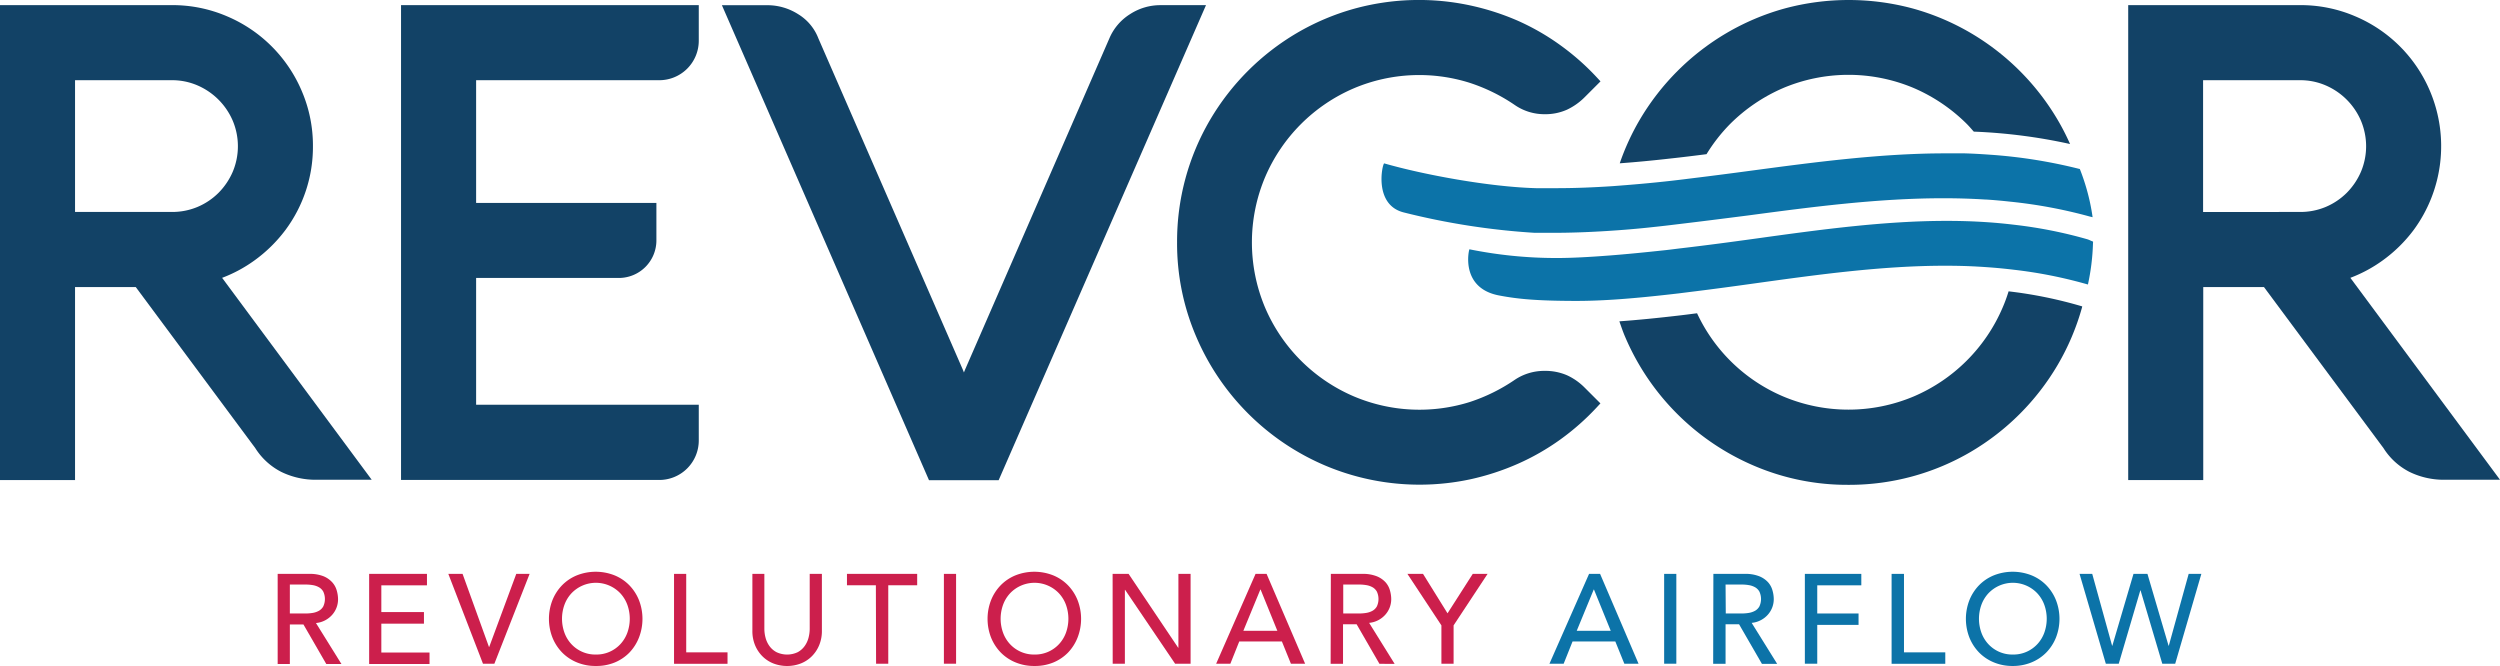
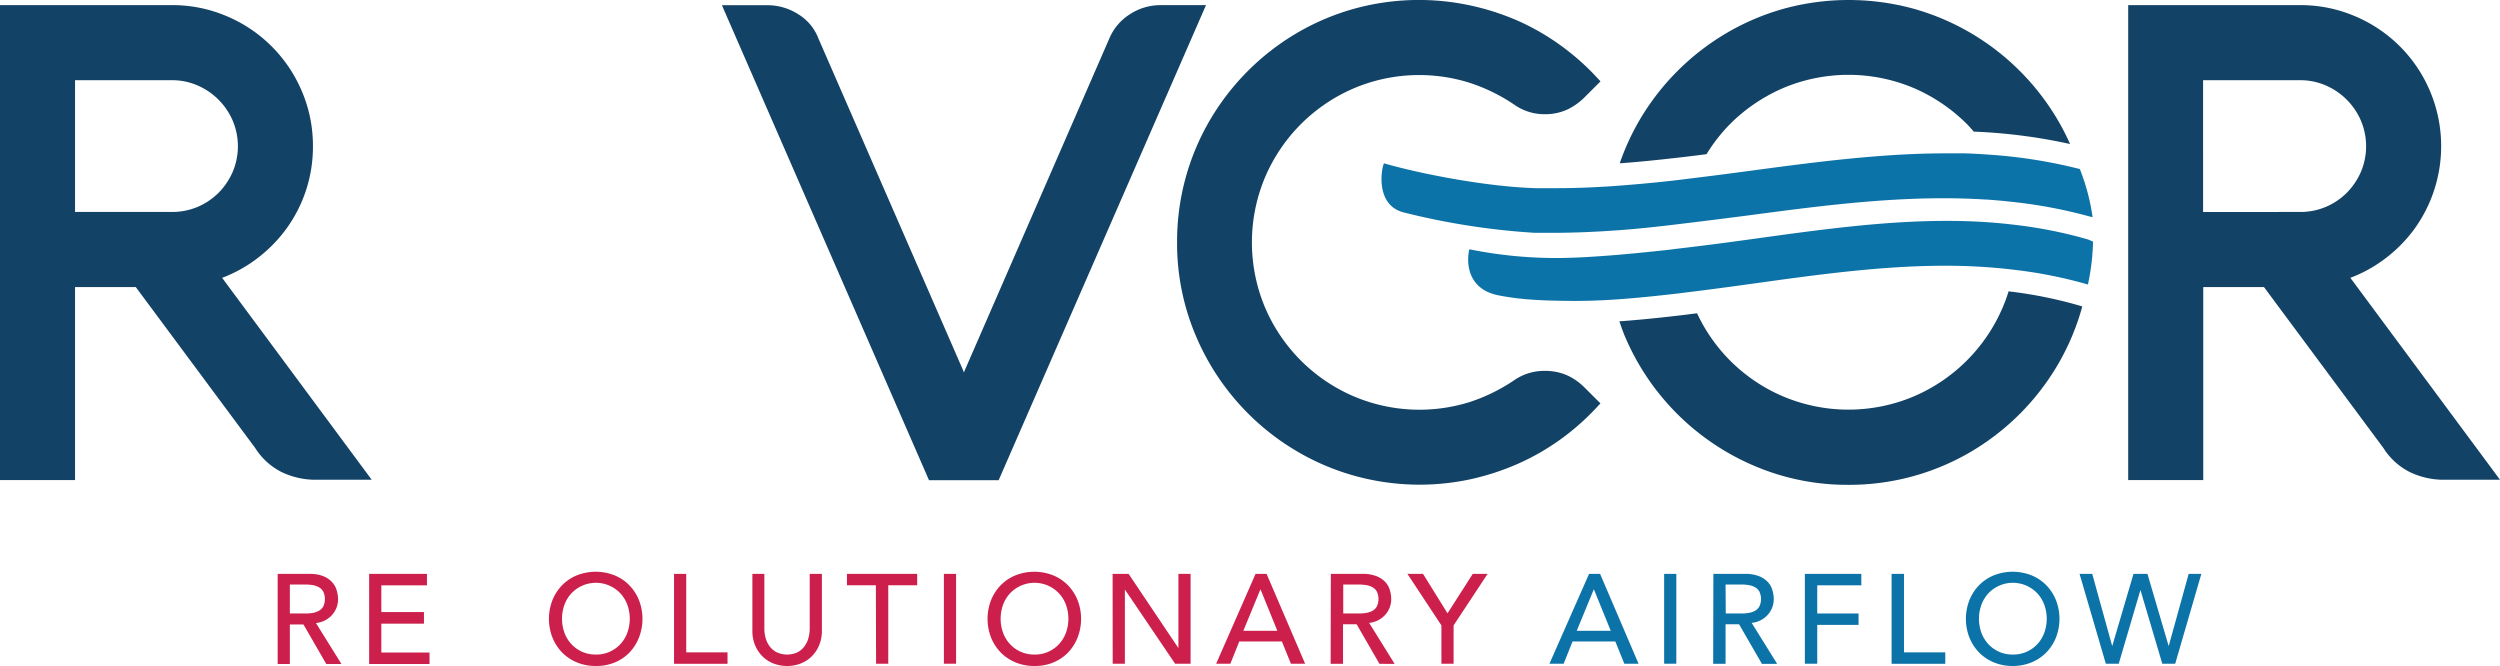
<svg xmlns="http://www.w3.org/2000/svg" viewBox="0 0 605.31 161.25">
  <defs>
    <style>.cls-1{fill:#cc1f4c;}.cls-2{fill:#0c73a8;}.cls-3{fill:none;}.cls-4{fill:#124266;}</style>
  </defs>
  <title>logo-revcor</title>
  <g id="Layer_2" data-name="Layer 2">
    <g id="Layer_1-2" data-name="Layer 1">
      <path class="cls-1" d="M67.23,138.95h7.65a8.94,8.94,0,0,1,3.44.57A5.86,5.86,0,0,1,80.45,141a4.93,4.93,0,0,1,1.09,2,7.77,7.77,0,0,1,.31,2.11,5.66,5.66,0,0,1-1.43,3.76,6,6,0,0,1-1.69,1.32,5.9,5.9,0,0,1-2.23.66l6.17,9.92H79l-5.53-9.58H70.18v9.58H67.23Zm2.95,9.59H74a10.5,10.5,0,0,0,1.71-.14,4.61,4.61,0,0,0,1.5-.51,2.77,2.77,0,0,0,1.06-1.06,4.24,4.24,0,0,0,0-3.59,2.78,2.78,0,0,0-1.06-1.06,4.61,4.61,0,0,0-1.5-.51,10.49,10.49,0,0,0-1.71-.14H70.18Z" />
      <path class="cls-1" d="M89.38,138.95h14v2.77H92.33v6.48h10.32V151H92.33v7H104v2.77H89.38Z" />
-       <path class="cls-1" d="M108.55,138.95H112l6.39,17.69h.06L125,138.95h3.23L119.7,160.7h-2.76Z" />
      <path class="cls-1" d="M144.24,161.25a11.72,11.72,0,0,1-4.58-.88,10.68,10.68,0,0,1-3.58-2.41,11.19,11.19,0,0,1-2.33-3.62,12.5,12.5,0,0,1,0-9,11.13,11.13,0,0,1,2.33-3.62,10.64,10.64,0,0,1,3.58-2.41,12.4,12.4,0,0,1,9.15,0,10.65,10.65,0,0,1,3.58,2.41,11.13,11.13,0,0,1,2.33,3.62,12.5,12.5,0,0,1,0,9A11.19,11.19,0,0,1,152.4,158a10.69,10.69,0,0,1-3.58,2.41A11.72,11.72,0,0,1,144.24,161.25Zm0-2.77a7.89,7.89,0,0,0,6-2.55,8.19,8.19,0,0,0,1.66-2.75,10,10,0,0,0,0-6.73,8.24,8.24,0,0,0-1.66-2.75,8.15,8.15,0,0,0-11.92,0,8.21,8.21,0,0,0-1.66,2.75,10,10,0,0,0,0,6.73,8.16,8.16,0,0,0,1.66,2.75,7.9,7.9,0,0,0,6,2.55Z" />
      <path class="cls-1" d="M163.2,138.95h2.95v19h10v2.77H163.2Z" />
      <path class="cls-1" d="M185.07,138.95v13.33a8.48,8.48,0,0,0,.28,2.1,6.08,6.08,0,0,0,.92,2A5,5,0,0,0,188,157.9a6,6,0,0,0,5.16,0,5,5,0,0,0,1.69-1.51,6.05,6.05,0,0,0,.92-2,8.54,8.54,0,0,0,.28-2.1V138.95H199v13.79a8.9,8.9,0,0,1-.65,3.46,8.24,8.24,0,0,1-1.78,2.69,7.86,7.86,0,0,1-2.67,1.75,9.28,9.28,0,0,1-6.64,0,7.84,7.84,0,0,1-2.67-1.75,8.24,8.24,0,0,1-1.78-2.69,8.92,8.92,0,0,1-.64-3.46V138.95Z" />
      <path class="cls-1" d="M212.07,141.71h-7v-2.77h17v2.77h-7v19h-2.95Z" />
      <path class="cls-1" d="M228.54,138.95h2.95V160.7h-2.95Z" />
      <path class="cls-1" d="M250.44,161.25a11.72,11.72,0,0,1-4.58-.88,10.68,10.68,0,0,1-3.58-2.41,11.19,11.19,0,0,1-2.33-3.62,12.5,12.5,0,0,1,0-9,11.13,11.13,0,0,1,2.33-3.62,10.64,10.64,0,0,1,3.58-2.41,12.4,12.4,0,0,1,9.15,0,10.65,10.65,0,0,1,3.58,2.41,11.13,11.13,0,0,1,2.33,3.62,12.5,12.5,0,0,1,0,9A11.19,11.19,0,0,1,258.6,158a10.69,10.69,0,0,1-3.58,2.41A11.72,11.72,0,0,1,250.44,161.25Zm0-2.77a7.89,7.89,0,0,0,6-2.55,8.19,8.19,0,0,0,1.66-2.75,10,10,0,0,0,0-6.73,8.24,8.24,0,0,0-1.66-2.75,8.15,8.15,0,0,0-11.92,0,8.21,8.21,0,0,0-1.66,2.75,10,10,0,0,0,0,6.73,8.16,8.16,0,0,0,1.66,2.75,7.9,7.9,0,0,0,6,2.55Z" />
      <path class="cls-1" d="M269.39,138.95h3.87l12,17.88h.06V138.95h2.95V160.7h-3.75l-12.1-17.88h-.06V160.7h-2.95Z" />
      <path class="cls-1" d="M304,138.95h2.67L316,160.7h-3.44l-2.18-5.38H300.05l-2.15,5.38h-3.44Zm5.28,13.79-4.06-10h-.06l-4.12,10Z" />
      <path class="cls-1" d="M322.23,138.95h7.65a9,9,0,0,1,3.44.57,5.84,5.84,0,0,1,2.13,1.44,4.91,4.91,0,0,1,1.09,2,7.77,7.77,0,0,1,.31,2.11,5.66,5.66,0,0,1-1.43,3.76,6,6,0,0,1-1.69,1.32,5.91,5.91,0,0,1-2.23.66l6.17,9.92H334l-5.53-9.58h-3.29v9.58h-3Zm3,9.59h3.87a10.49,10.49,0,0,0,1.7-.14,4.63,4.63,0,0,0,1.51-.51,2.78,2.78,0,0,0,1.06-1.06,4.26,4.26,0,0,0,0-3.59,2.79,2.79,0,0,0-1.06-1.06,4.63,4.63,0,0,0-1.51-.51,10.49,10.49,0,0,0-1.7-.14h-3.87Z" />
      <path class="cls-1" d="M349,151.42l-8.23-12.47h3.78l5.93,9.55,6.11-9.55h3.59l-8.23,12.47v9.28H349Z" />
      <path class="cls-2" d="M384.75,138.95h2.67l9.31,21.75h-3.44l-2.18-5.38H380.75l-2.15,5.38h-3.44ZM390,152.74l-4.06-10h-.06l-4.12,10Z" />
      <path class="cls-2" d="M402.93,138.95h2.95V160.7h-2.95Z" />
      <path class="cls-2" d="M414.85,138.95h7.65a9,9,0,0,1,3.44.57,5.84,5.84,0,0,1,2.13,1.44,4.91,4.91,0,0,1,1.09,2,7.77,7.77,0,0,1,.31,2.11,5.66,5.66,0,0,1-1.43,3.76,6,6,0,0,1-1.69,1.32,5.91,5.91,0,0,1-2.23.66l6.17,9.92h-3.69l-5.53-9.58H417.8v9.58h-3Zm3,9.59h3.87a10.49,10.49,0,0,0,1.7-.14,4.63,4.63,0,0,0,1.51-.51,2.78,2.78,0,0,0,1.06-1.06,4.26,4.26,0,0,0,0-3.59,2.79,2.79,0,0,0-1.06-1.06,4.63,4.63,0,0,0-1.51-.51,10.49,10.49,0,0,0-1.7-.14H417.8Z" />
      <path class="cls-2" d="M437,138.95h13.67v2.77H440v6.82h10v2.76H440v9.4h-3Z" />
      <path class="cls-2" d="M458,138.95H461v19h10v2.77H458Z" />
      <path class="cls-2" d="M487.32,161.25a11.73,11.73,0,0,1-4.58-.88,10.66,10.66,0,0,1-3.58-2.41,11.16,11.16,0,0,1-2.33-3.62,12.49,12.49,0,0,1,0-9,11.11,11.11,0,0,1,2.33-3.62,10.62,10.62,0,0,1,3.58-2.41,12.41,12.41,0,0,1,9.16,0,10.65,10.65,0,0,1,3.58,2.41,11.11,11.11,0,0,1,2.33,3.62,12.49,12.49,0,0,1,0,9,11.16,11.16,0,0,1-2.33,3.62,10.69,10.69,0,0,1-3.58,2.41A11.73,11.73,0,0,1,487.32,161.25Zm0-2.77a7.89,7.89,0,0,0,6-2.55,8.18,8.18,0,0,0,1.66-2.75,10,10,0,0,0,0-6.73,8.24,8.24,0,0,0-1.66-2.75,8.15,8.15,0,0,0-11.92,0,8.24,8.24,0,0,0-1.66,2.75,10,10,0,0,0,0,6.73,8.18,8.18,0,0,0,1.66,2.75,7.9,7.9,0,0,0,6,2.55Z" />
      <path class="cls-2" d="M503.51,138.95h3.07l4.81,17.39h.06l5.12-17.39h3.38l5.11,17.39h.06l4.81-17.39H533l-6.33,21.75h-3.13l-5.26-17.75h-.06L513,160.7h-3.13Z" />
      <path class="cls-3" d="M57.6,35.41a15.42,15.42,0,0,0-1.26-6.21,16.3,16.3,0,0,0-8.52-8.52,15.44,15.44,0,0,0-6.21-1.26H18.17v31.9H41.61A15.77,15.77,0,0,0,52.9,46.7a16.49,16.49,0,0,0,3.45-5.08A15.4,15.4,0,0,0,57.6,35.41Z" />
      <path class="cls-4" d="M61.55,63.1a34.76,34.76,0,0,0,7.53-7.37,33.7,33.7,0,0,0,6.69-20.31,33.46,33.46,0,0,0-2.69-13.34A34.06,34.06,0,0,0,54.95,3.94a33.47,33.47,0,0,0-13.34-2.7H0v115H18.17V69.5H32.87l28.94,39a16.07,16.07,0,0,0,6.28,5.75,18.92,18.92,0,0,0,8.63,1.91H90L53.78,67.27A33.67,33.67,0,0,0,61.55,63.1Zm-13.72-13a15.85,15.85,0,0,1-6.22,1.22H18.17V19.42H41.61a15.44,15.44,0,0,1,6.21,1.26,16.3,16.3,0,0,1,8.52,8.52,15.93,15.93,0,0,1,0,12.42A16.49,16.49,0,0,1,52.9,46.7,16,16,0,0,1,47.83,50.1Z" />
-       <path class="cls-4" d="M97.1,116.21h62.53a9.56,9.56,0,0,0,9.56-9.56V98H115.28V67.3h34.56a9.09,9.09,0,0,0,9.09-9.09V49.13H115.28V19.42h44.35a9.56,9.56,0,0,0,9.56-9.56V1.25H97.1Z" />
      <path class="cls-4" d="M281,1.25a13.46,13.46,0,0,0-7.38,2.17,12.83,12.83,0,0,0-5,5.84l-35,80.34-.23.58-.23-.59-35-80.27a11.81,11.81,0,0,0-4.93-5.9,13.85,13.85,0,0,0-7.44-2.16h-11l50.14,115h16.87L292,1.25Z" />
      <path class="cls-4" d="M379.41,90.86A13.14,13.14,0,0,0,374,89.8,12.73,12.73,0,0,0,366.71,92a43,43,0,0,1-10.79,5.32A40.71,40.71,0,0,1,327.86,96,40.81,40.81,0,0,1,306.3,74.46a40.66,40.66,0,0,1,0-31.54,40.82,40.82,0,0,1,21.57-21.57,40.62,40.62,0,0,1,28-1.29,42.88,42.88,0,0,1,10.83,5.32A12.61,12.61,0,0,0,374,27.65a12.81,12.81,0,0,0,5.42-1.1,15.14,15.14,0,0,0,4.3-3.05l3.8-3.8-.87-.94a59.21,59.21,0,0,0-8.86-7.82A57.22,57.22,0,0,0,367.45,5,60.85,60.85,0,0,0,356,1.32a59,59,0,0,0-28,.76A58.42,58.42,0,0,0,314,8a59.18,59.18,0,0,0-21,21,58.14,58.14,0,0,0-8,29.63,57.18,57.18,0,0,0,4.62,22.86,59.06,59.06,0,0,0,31.22,31.22A58.68,58.68,0,0,0,356,116.05a60.9,60.9,0,0,0,11.46-3.73,57.22,57.22,0,0,0,10.31-5.89,59.21,59.21,0,0,0,8.86-7.82l.87-.94-3.8-3.8A14.58,14.58,0,0,0,379.41,90.86Z" />
      <path class="cls-4" d="M413.19,37.33A40.57,40.57,0,0,1,418.92,30a41.33,41.33,0,0,1,12.87-8.7,40.69,40.69,0,0,1,31.54,0A41.33,41.33,0,0,1,476.2,30c.6.6,1.14,1.24,1.7,1.87a131.73,131.73,0,0,1,23.31,3,57,57,0,0,0-3-5.85,59.22,59.22,0,0,0-21-21,58.5,58.5,0,0,0-14-5.94,59.58,59.58,0,0,0-31.2,0,58.5,58.5,0,0,0-14,5.94,59.22,59.22,0,0,0-21,21,57.91,57.91,0,0,0-4.83,10.52c3.82-.28,7.86-.66,12.24-1.16C407.24,38.08,410.22,37.71,413.19,37.33Z" />
      <path class="cls-4" d="M486.33,70.54a37.61,37.61,0,0,1-1.44,3.92A40.84,40.84,0,0,1,463.33,96a40.68,40.68,0,0,1-31.55,0A40.43,40.43,0,0,1,410.9,75.85c-1.3.16-2.6.34-3.9.49-5.88.69-10.69,1.16-14.91,1.46.44,1.26.86,2.53,1.39,3.75a59.09,59.09,0,0,0,31.22,31.22,57.26,57.26,0,0,0,22.86,4.62,58.12,58.12,0,0,0,29.63-8,59.19,59.19,0,0,0,21-21,58.44,58.44,0,0,0,5.93-14c0-.08,0-.16.06-.24l-.15,0A105.65,105.65,0,0,0,486.33,70.54Z" />
      <path class="cls-3" d="M568.19,46.7a16.51,16.51,0,0,0,3.44-5.08,15.91,15.91,0,0,0,0-12.42,16.26,16.26,0,0,0-8.52-8.52,15.44,15.44,0,0,0-6.21-1.26H533.47v31.9H556.9a15.85,15.85,0,0,0,6.22-1.22A16,16,0,0,0,568.19,46.7Z" />
      <path class="cls-4" d="M569.08,67.27a33.74,33.74,0,0,0,7.76-4.17,34.73,34.73,0,0,0,7.53-7.37,34.24,34.24,0,0,0,4-33.65A34,34,0,0,0,570.24,3.94a33.48,33.48,0,0,0-13.34-2.7H515.29v115h18.17V69.5h14.7l28.94,39a16.06,16.06,0,0,0,6.28,5.75,18.91,18.91,0,0,0,8.63,1.91h13.3Zm-33-15.94h-2.66V19.42H556.9a15.44,15.44,0,0,1,6.21,1.26,16.26,16.26,0,0,1,8.52,8.52,15.91,15.91,0,0,1,0,12.42,16.51,16.51,0,0,1-3.44,5.08,16,16,0,0,1-5.07,3.4,15.85,15.85,0,0,1-6.22,1.22Z" />
      <path class="cls-2" d="M372.95,56.37h3.24c4,0,8.28-.15,12.77-.43,3.69-.23,7.54-.54,11.63-1,2.23-.23,4.47-.51,6.71-.78,5.37-.64,10.75-1.33,16-2C438.8,50.09,454.74,48,470.53,48c3.43,0,6.85.1,10.26.32H481c2,.13,3.92.31,5.83.52a117,117,0,0,1,19.05,3.56l.52.13.27.06a50.13,50.13,0,0,0-1.41-6.69h0a52.33,52.33,0,0,0-1.69-5l-.1,0A122.66,122.66,0,0,0,482,37.47c-2.09-.15-4.19-.28-6.35-.34h-4.58c-15.75,0-31.8,2.15-47.35,4.23-4.46.6-9,1.19-13.58,1.75-1.76.22-3.52.44-5.27.64-5.2.59-10,1-14.4,1.32-4.67.31-9,.48-13.19.49h-1.35c-1.36,0-2.71,0-4.07,0-11.28-.31-27.1-3.24-36.71-6h0c-.42,0-2.69,10,4.71,11.87a172.75,172.75,0,0,0,31.71,4.94C372,56.37,372.49,56.37,372.95,56.37Z" />
      <path class="cls-2" d="M506.78,58.51c-.19-.1-.36-.15-.54-.23a6.52,6.52,0,0,0-.75-.32,109.17,109.17,0,0,0-17.62-3.52c-1.68-.2-3.37-.38-5.11-.52-2.43-.19-4.82-.32-7.09-.38q-2.15-.06-4.3-.06c-15.34,0-30.94,2.16-46.07,4.26-6,.83-12.1,1.65-18.19,2.36-1.29.15-2.59.33-3.88.47-4.6.49-9.52,1-14.2,1.34-4.35.33-8.5.56-12,.56h-.61a105.79,105.79,0,0,1-20.63-2.11h0c-.12,0-2.35,9.35,7.13,11.17,4.52.87,9.05,1.3,18.31,1.33h.37c2.88,0,5.86-.11,9-.31,4.82-.31,10-.83,15.83-1.51l2.46-.31c5.33-.65,10.71-1.38,15.94-2.11C440,66.51,455.6,64.34,471,64.34q2.17,0,4.34.06c2.09.06,4.31.18,6.81.37,1.82.14,3.58.32,5.34.53a110.55,110.55,0,0,1,17.85,3.53l.2.05h0a53.8,53.8,0,0,0,1.22-9.93C506.78,58.8,506.78,58.65,506.78,58.51Z" />
    </g>
  </g>
</svg>